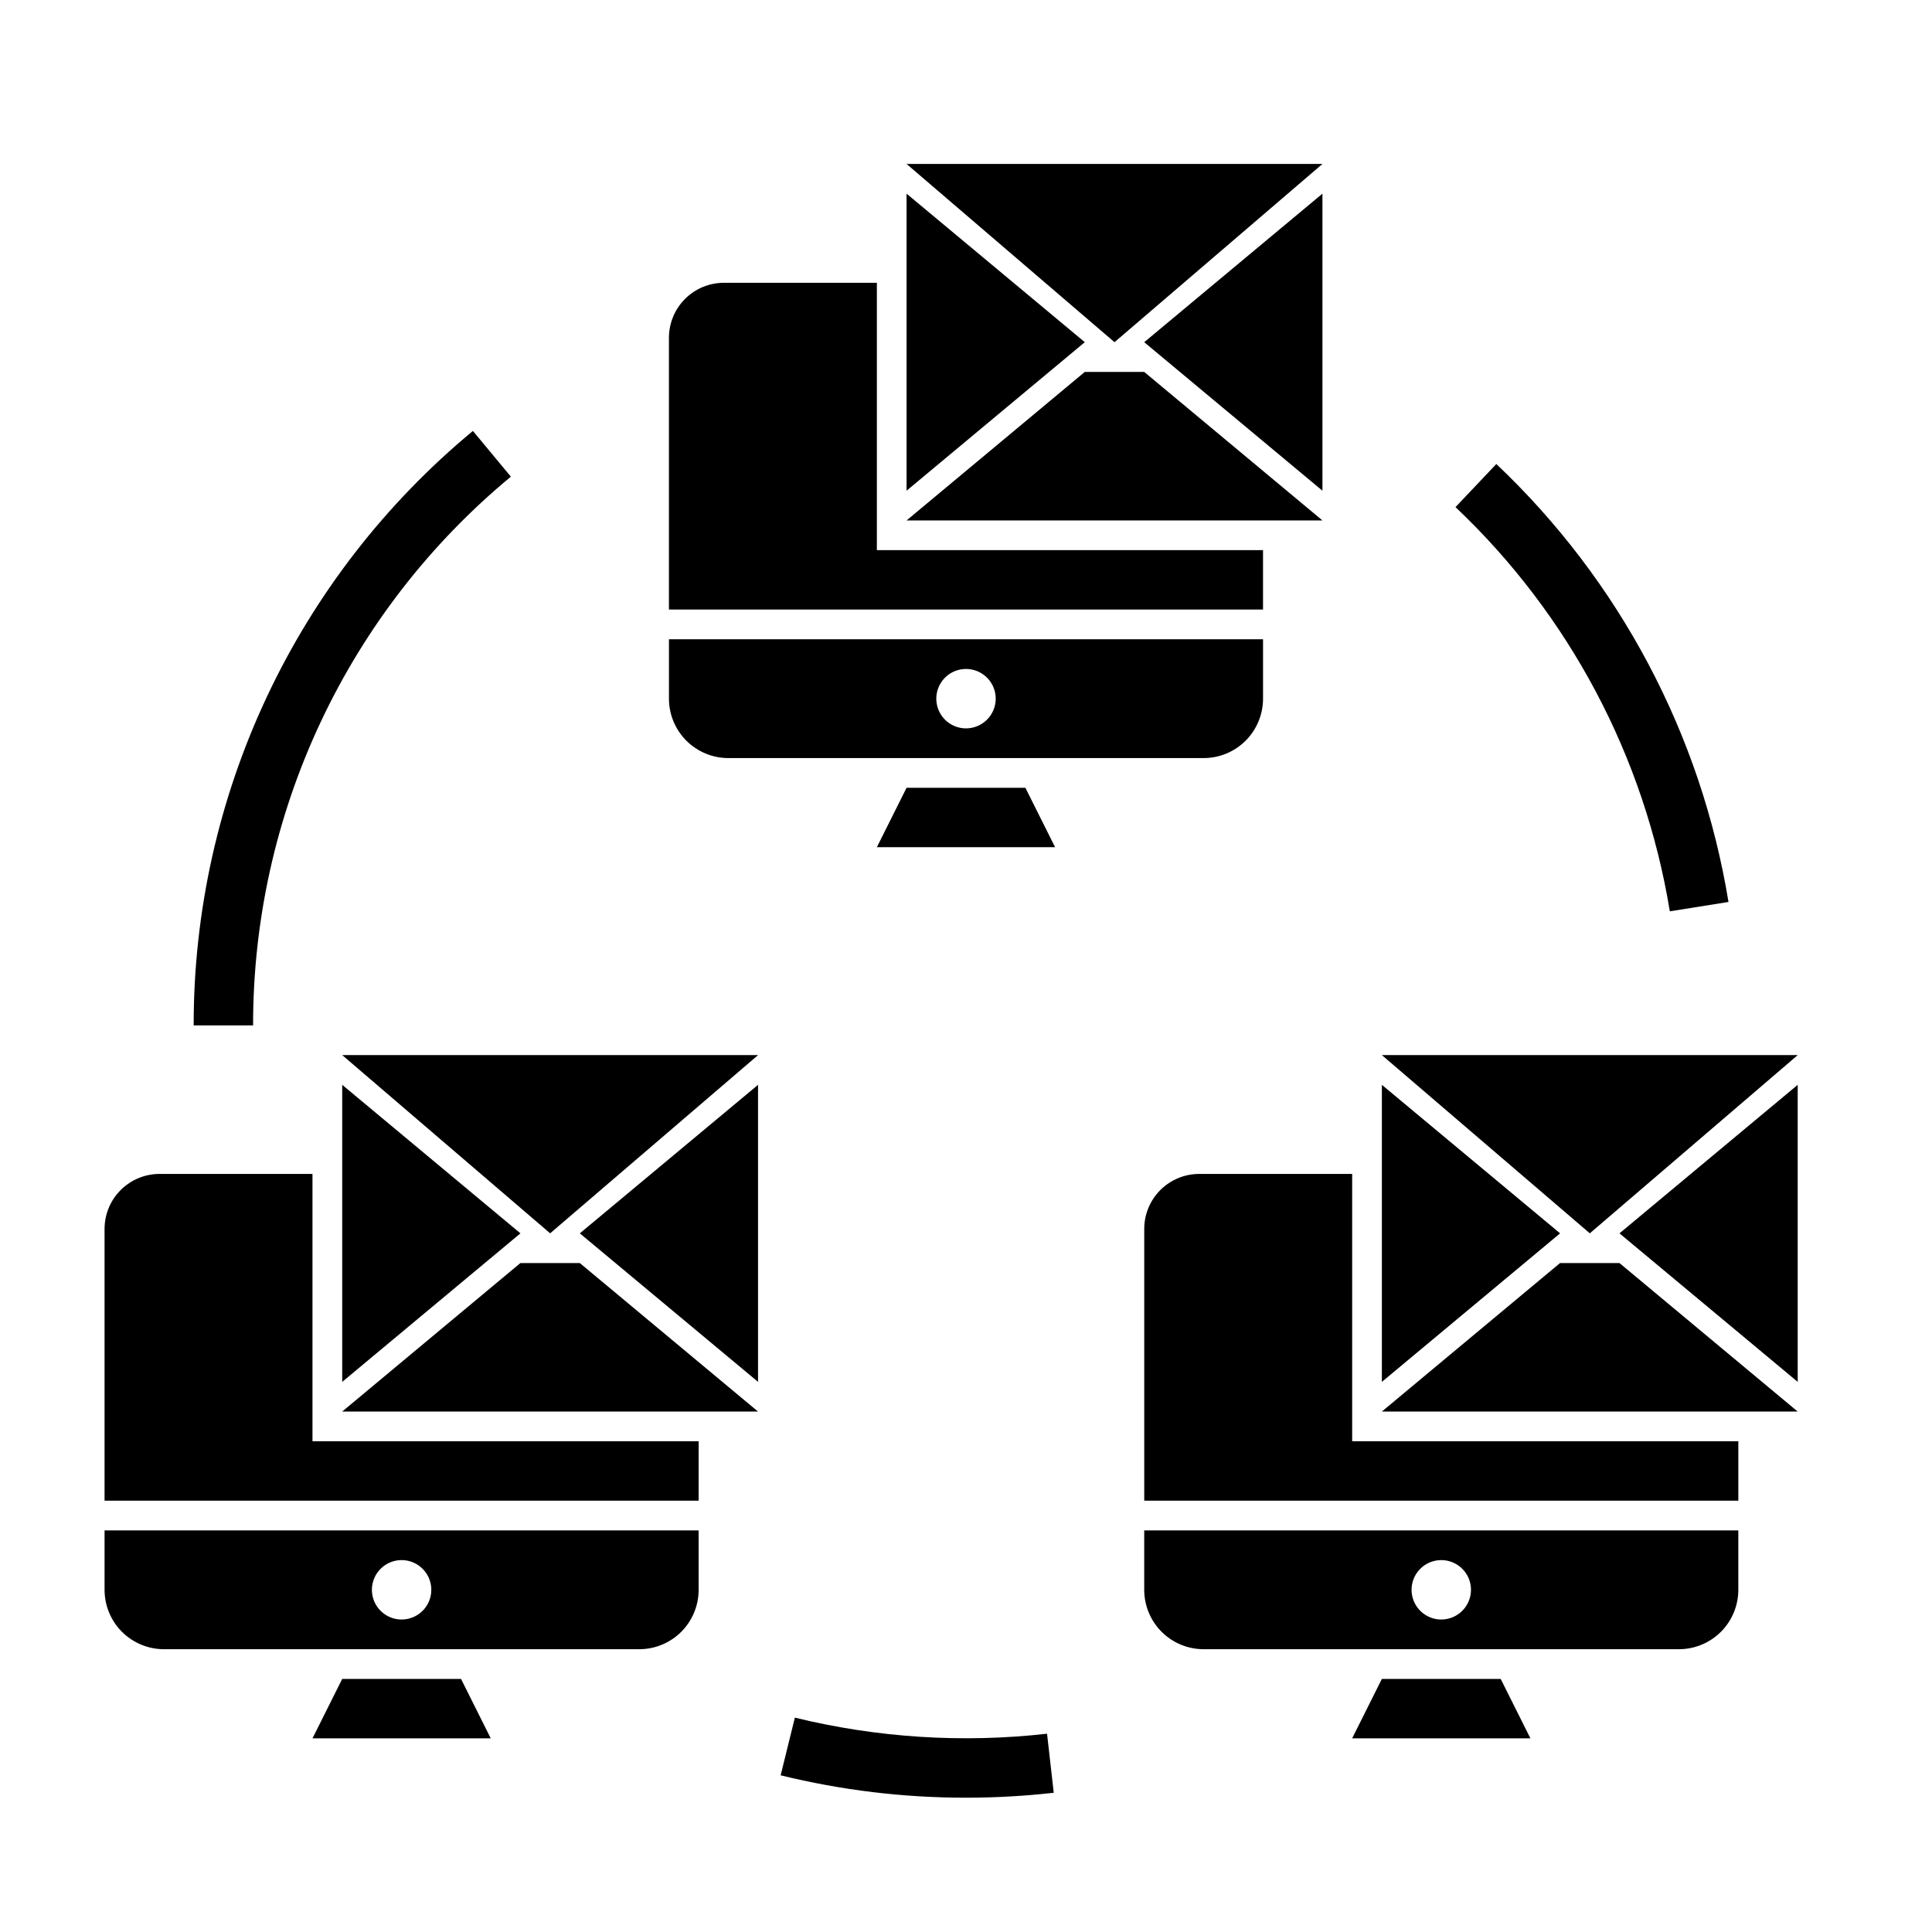
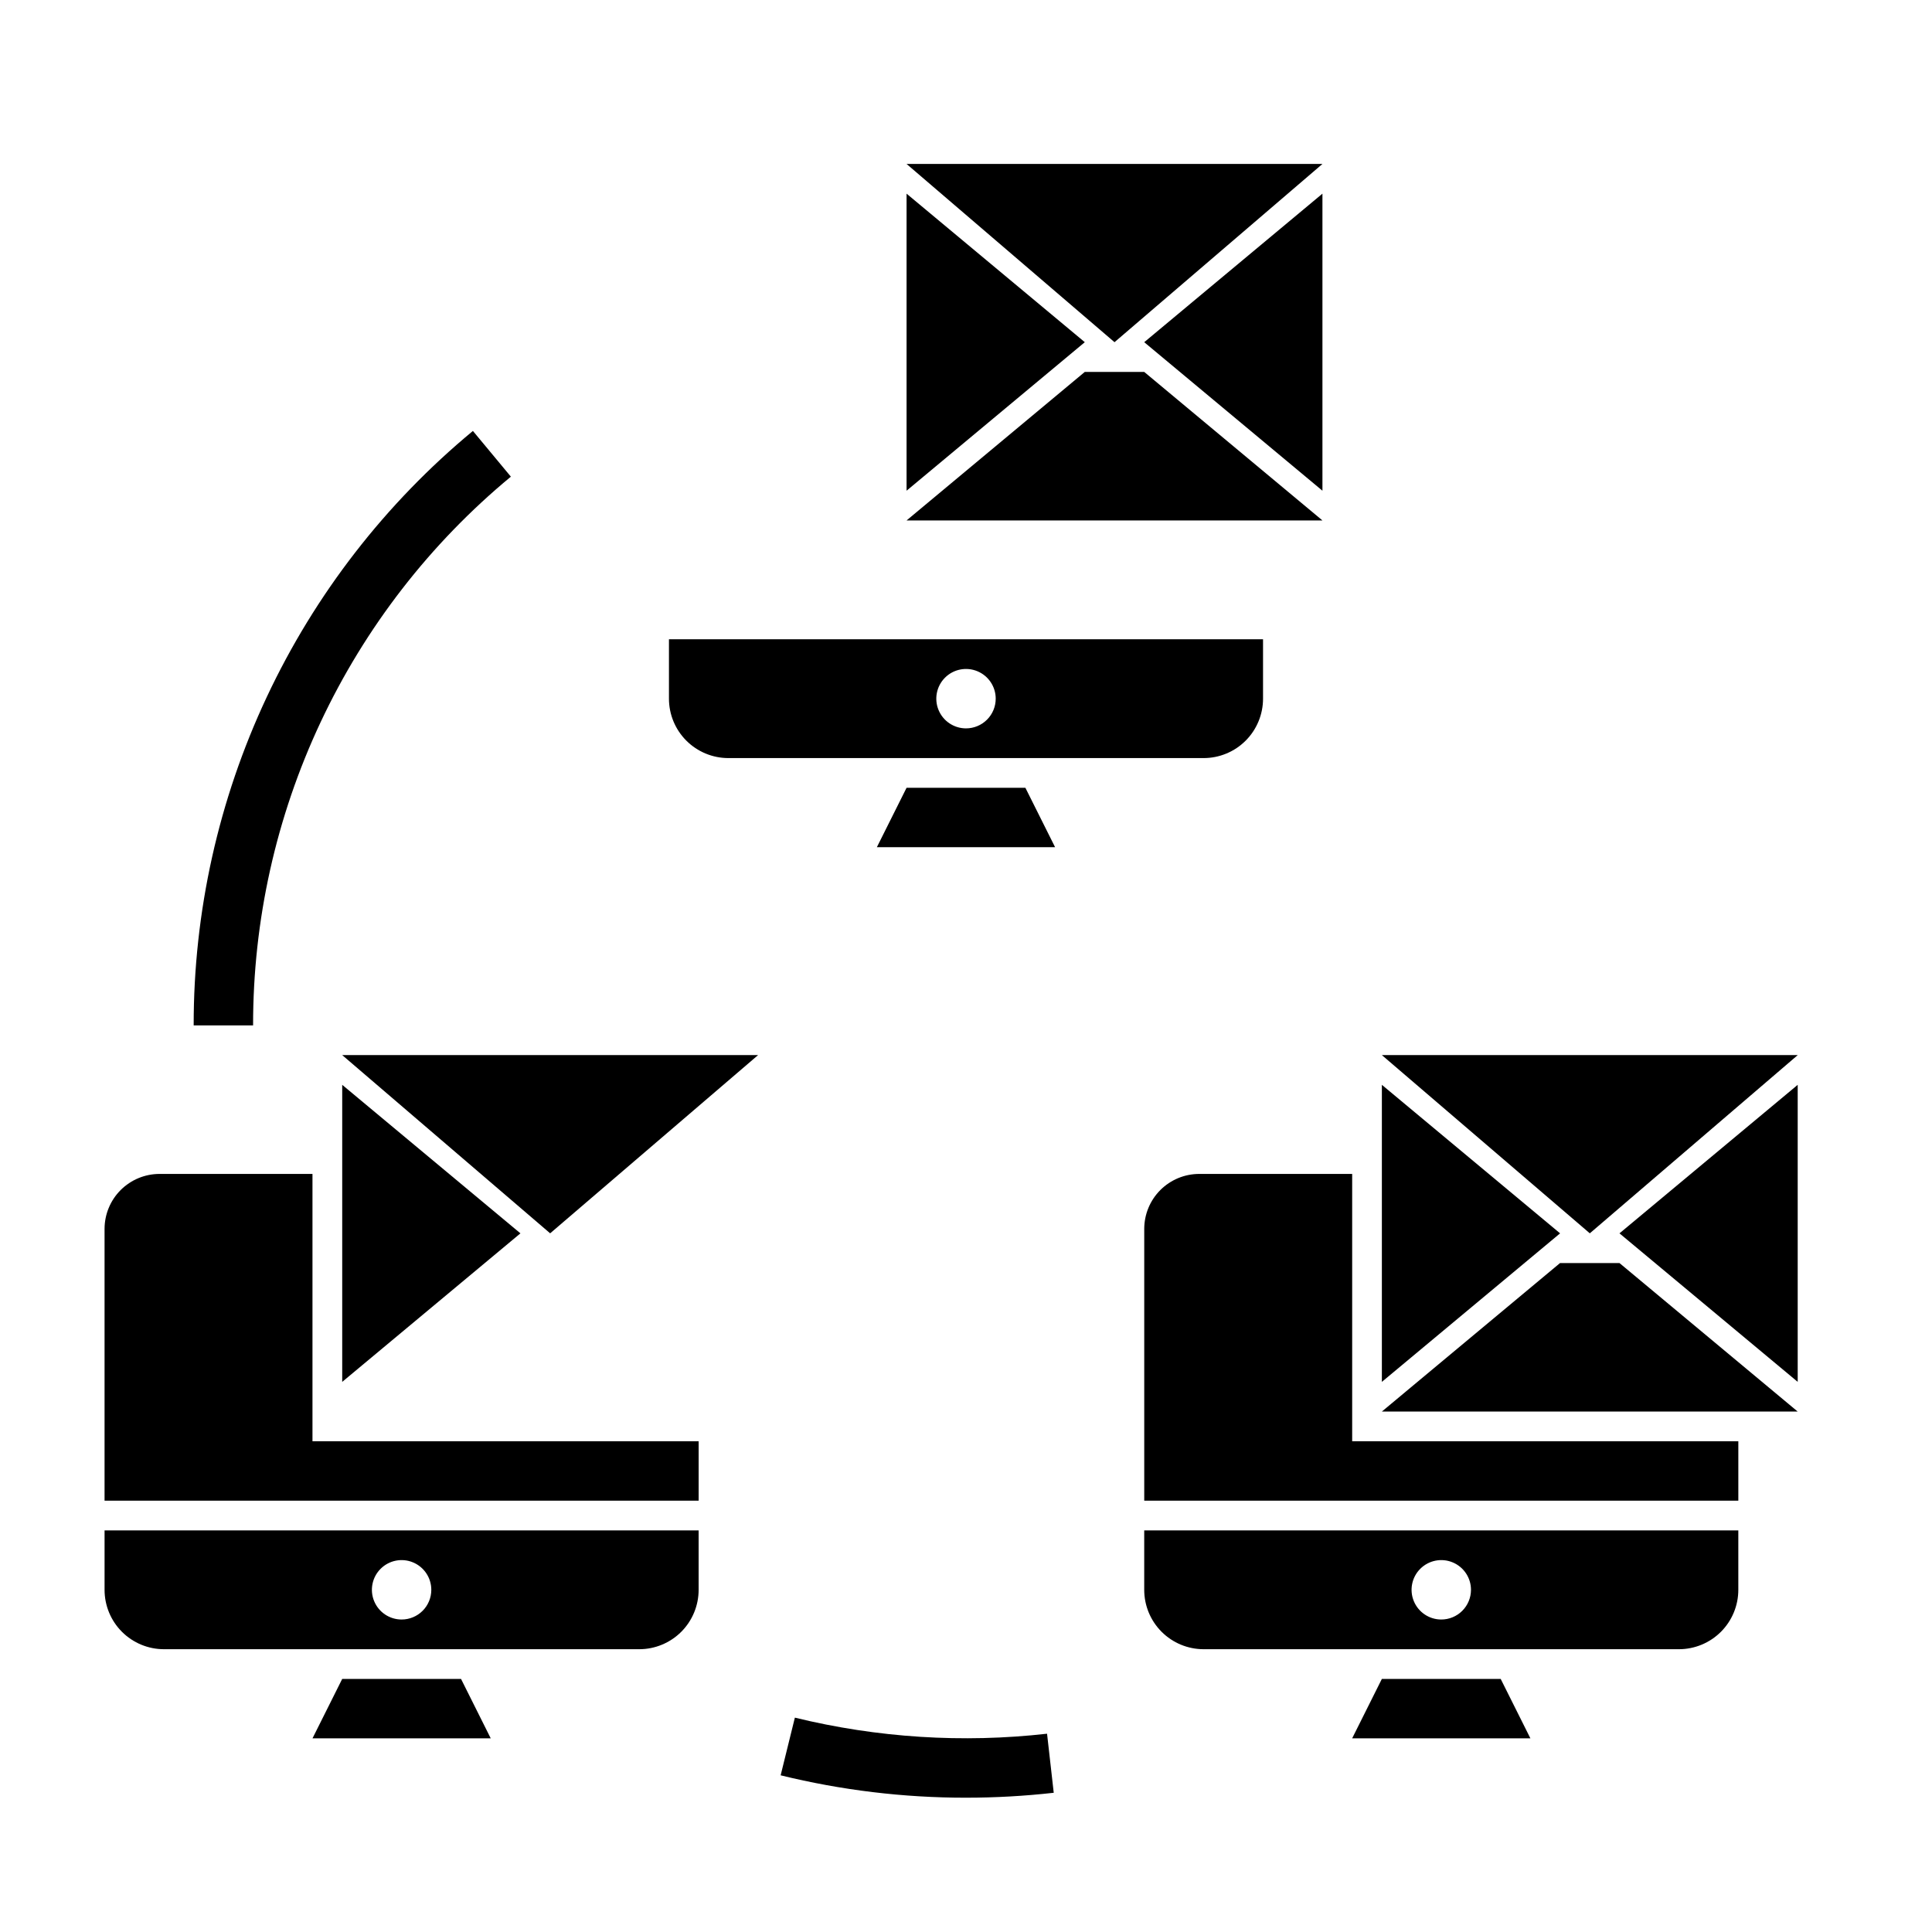
<svg xmlns="http://www.w3.org/2000/svg" fill="#000000" width="800px" height="800px" version="1.1" viewBox="144 144 512 512">
  <g>
    <path d="m211.07 415.74h-15.746c-0.031-30.086 6.586-59.812 19.379-87.043 12.793-27.234 31.441-51.305 54.621-70.492l10.059 12.113v0.004c-21.395 17.707-38.613 39.926-50.422 65.066-11.812 25.141-17.918 52.578-17.891 80.352z" />
    <path d="m400 620.41c-16.555 0.008-33.047-1.984-49.121-5.934l3.769-15.281c21.852 5.34 44.477 6.785 66.832 4.258l1.77 15.648 0.004 0.004c-7.723 0.867-15.484 1.305-23.254 1.305z" />
-     <path d="m586.52 385.51c-6.703-40.961-26.652-78.594-56.797-107.12l10.816-11.422c32.656 30.91 54.27 71.68 61.527 116.06z" />
    <path d="m384.25 187.45h110.21l-55.102 47.234z" />
    <path d="m494.46 195.32v78.723l-47.23-39.359z" />
    <path d="m384.25 195.32v78.723l47.234-39.359z" />
    <path d="m494.46 281.92h-110.21l47.234-39.359h15.742z" />
    <path d="m321.28 313.41v15.742c0 4.176 1.66 8.184 4.613 11.133 2.953 2.953 6.957 4.613 11.133 4.613h125.95c4.172 0 8.18-1.66 11.133-4.613 2.949-2.949 4.609-6.957 4.609-11.133v-15.742zm78.719 23.617h0.004c-3.184 0-6.055-1.918-7.273-4.859-1.219-2.941-0.547-6.328 1.707-8.582 2.25-2.25 5.637-2.922 8.578-1.703 2.941 1.219 4.859 4.086 4.859 7.269 0 2.09-0.828 4.094-2.305 5.566-1.477 1.477-3.481 2.309-5.566 2.309z" />
    <path d="m384.25 352.77h31.488l7.871 15.746h-47.23z" />
-     <path d="m376.38 289.79v-70.848h-40.527c-3.863 0-7.574 1.535-10.309 4.269-2.734 2.734-4.269 6.445-4.269 10.309v72.016h157.44v-15.746z" />
    <path d="m510.21 423.61h110.21l-55.102 47.234z" />
    <path d="m620.41 431.49v78.719l-47.23-39.359z" />
    <path d="m510.21 431.49v78.719l47.23-39.359z" />
    <path d="m620.41 518.08h-110.21l47.23-39.359h15.746z" />
    <path d="m447.23 549.57v15.746c0 4.176 1.66 8.18 4.613 11.133 2.949 2.949 6.957 4.609 11.133 4.609h125.95c4.176 0 8.18-1.66 11.133-4.609 2.953-2.953 4.613-6.957 4.613-11.133v-15.746zm78.719 23.617c-3.184 0-6.051-1.918-7.269-4.859-1.219-2.941-0.547-6.328 1.703-8.578 2.254-2.254 5.641-2.926 8.582-1.707s4.859 4.09 4.859 7.273c0 2.086-0.832 4.09-2.309 5.566-1.477 1.477-3.477 2.305-5.566 2.305z" />
    <path d="m510.21 588.93h31.488l7.871 15.746h-47.23z" />
    <path d="m502.34 525.95v-70.848h-40.527c-3.867 0-7.574 1.539-10.309 4.269-2.734 2.734-4.269 6.445-4.269 10.312v72.012h157.44v-15.746z" />
    <path d="m234.69 423.61h110.21l-55.105 47.234z" />
-     <path d="m344.89 431.49v78.719l-47.23-39.359z" />
    <path d="m234.69 431.49v78.719l47.23-39.359z" />
-     <path d="m344.89 518.08h-110.21l47.23-39.359h15.746z" />
    <path d="m171.71 549.57v15.746c0 4.176 1.656 8.18 4.609 11.133 2.953 2.949 6.957 4.609 11.133 4.609h125.95c4.176 0 8.18-1.66 11.133-4.609 2.953-2.953 4.609-6.957 4.609-11.133v-15.746zm78.719 23.617c-3.184 0-6.055-1.918-7.273-4.859-1.219-2.941-0.543-6.328 1.707-8.578 2.25-2.254 5.637-2.926 8.578-1.707s4.859 4.09 4.859 7.273c0 2.086-0.828 4.09-2.305 5.566-1.477 1.477-3.477 2.305-5.566 2.305z" />
    <path d="m234.69 588.93h31.488l7.871 15.746h-47.234z" />
    <path d="m226.81 525.95v-70.848h-40.523c-3.867 0-7.574 1.539-10.309 4.269-2.734 2.734-4.269 6.445-4.269 10.312v72.012h157.44v-15.746z" />
  </g>
</svg>